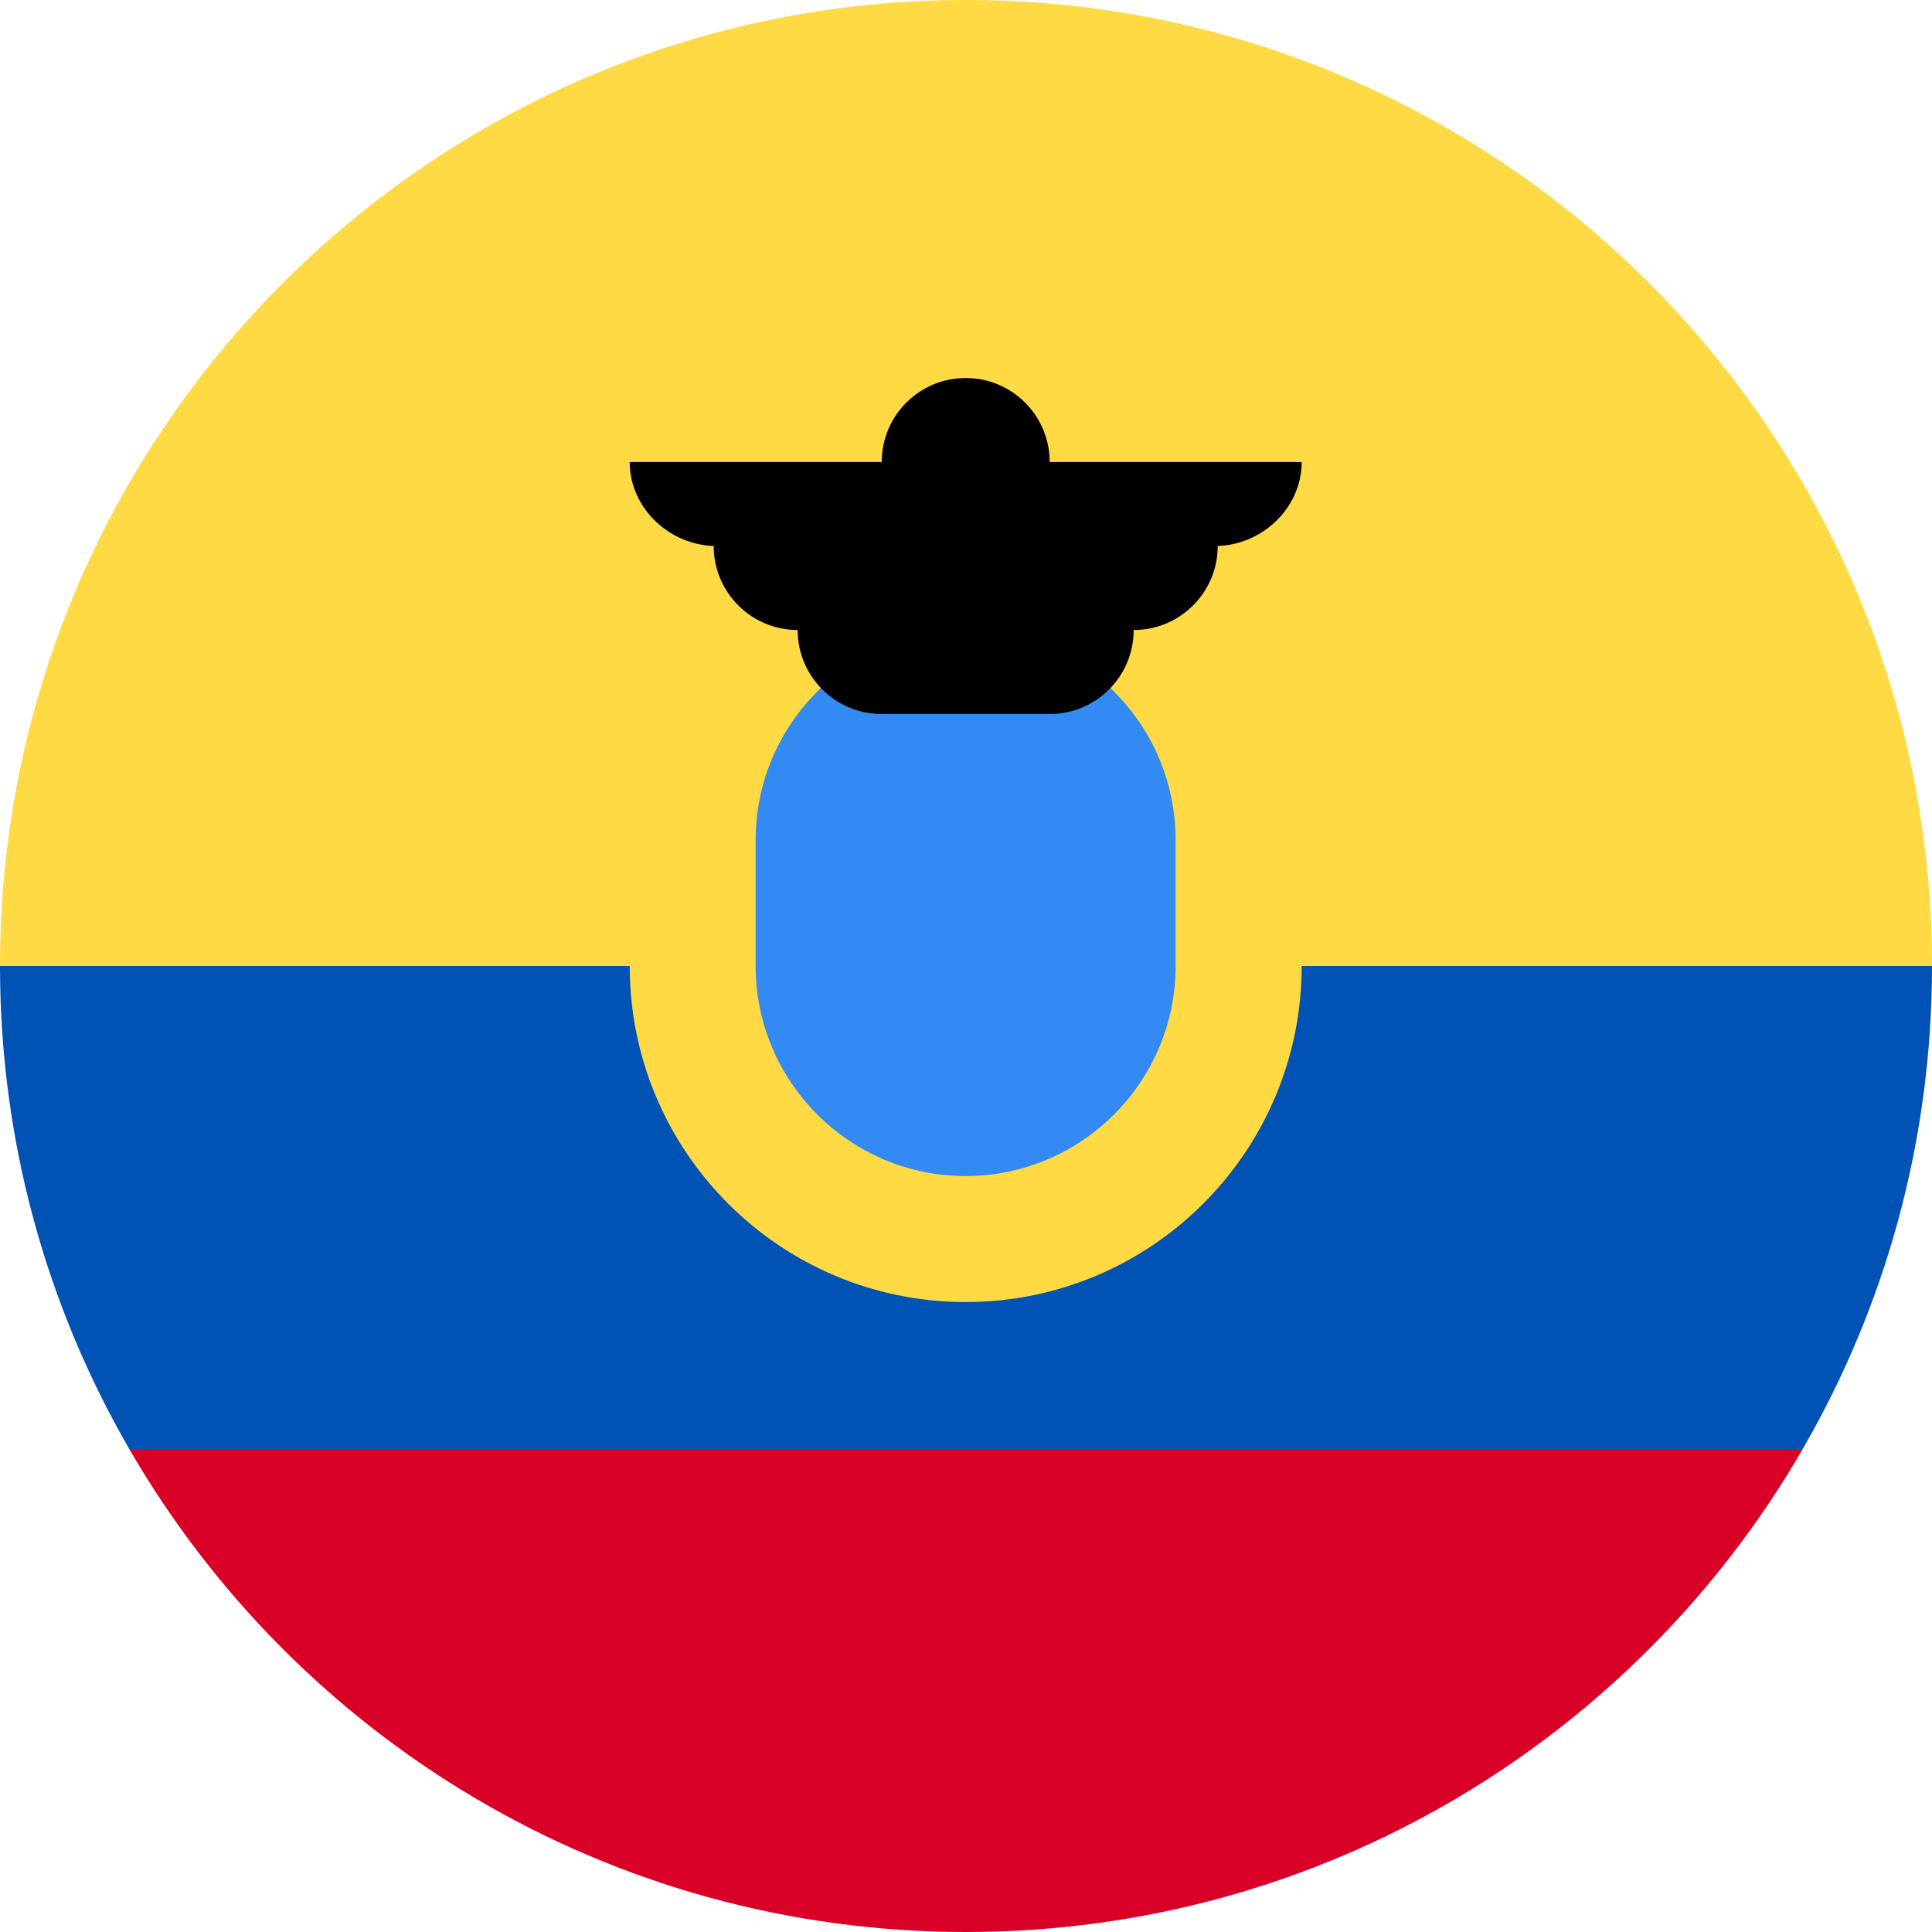
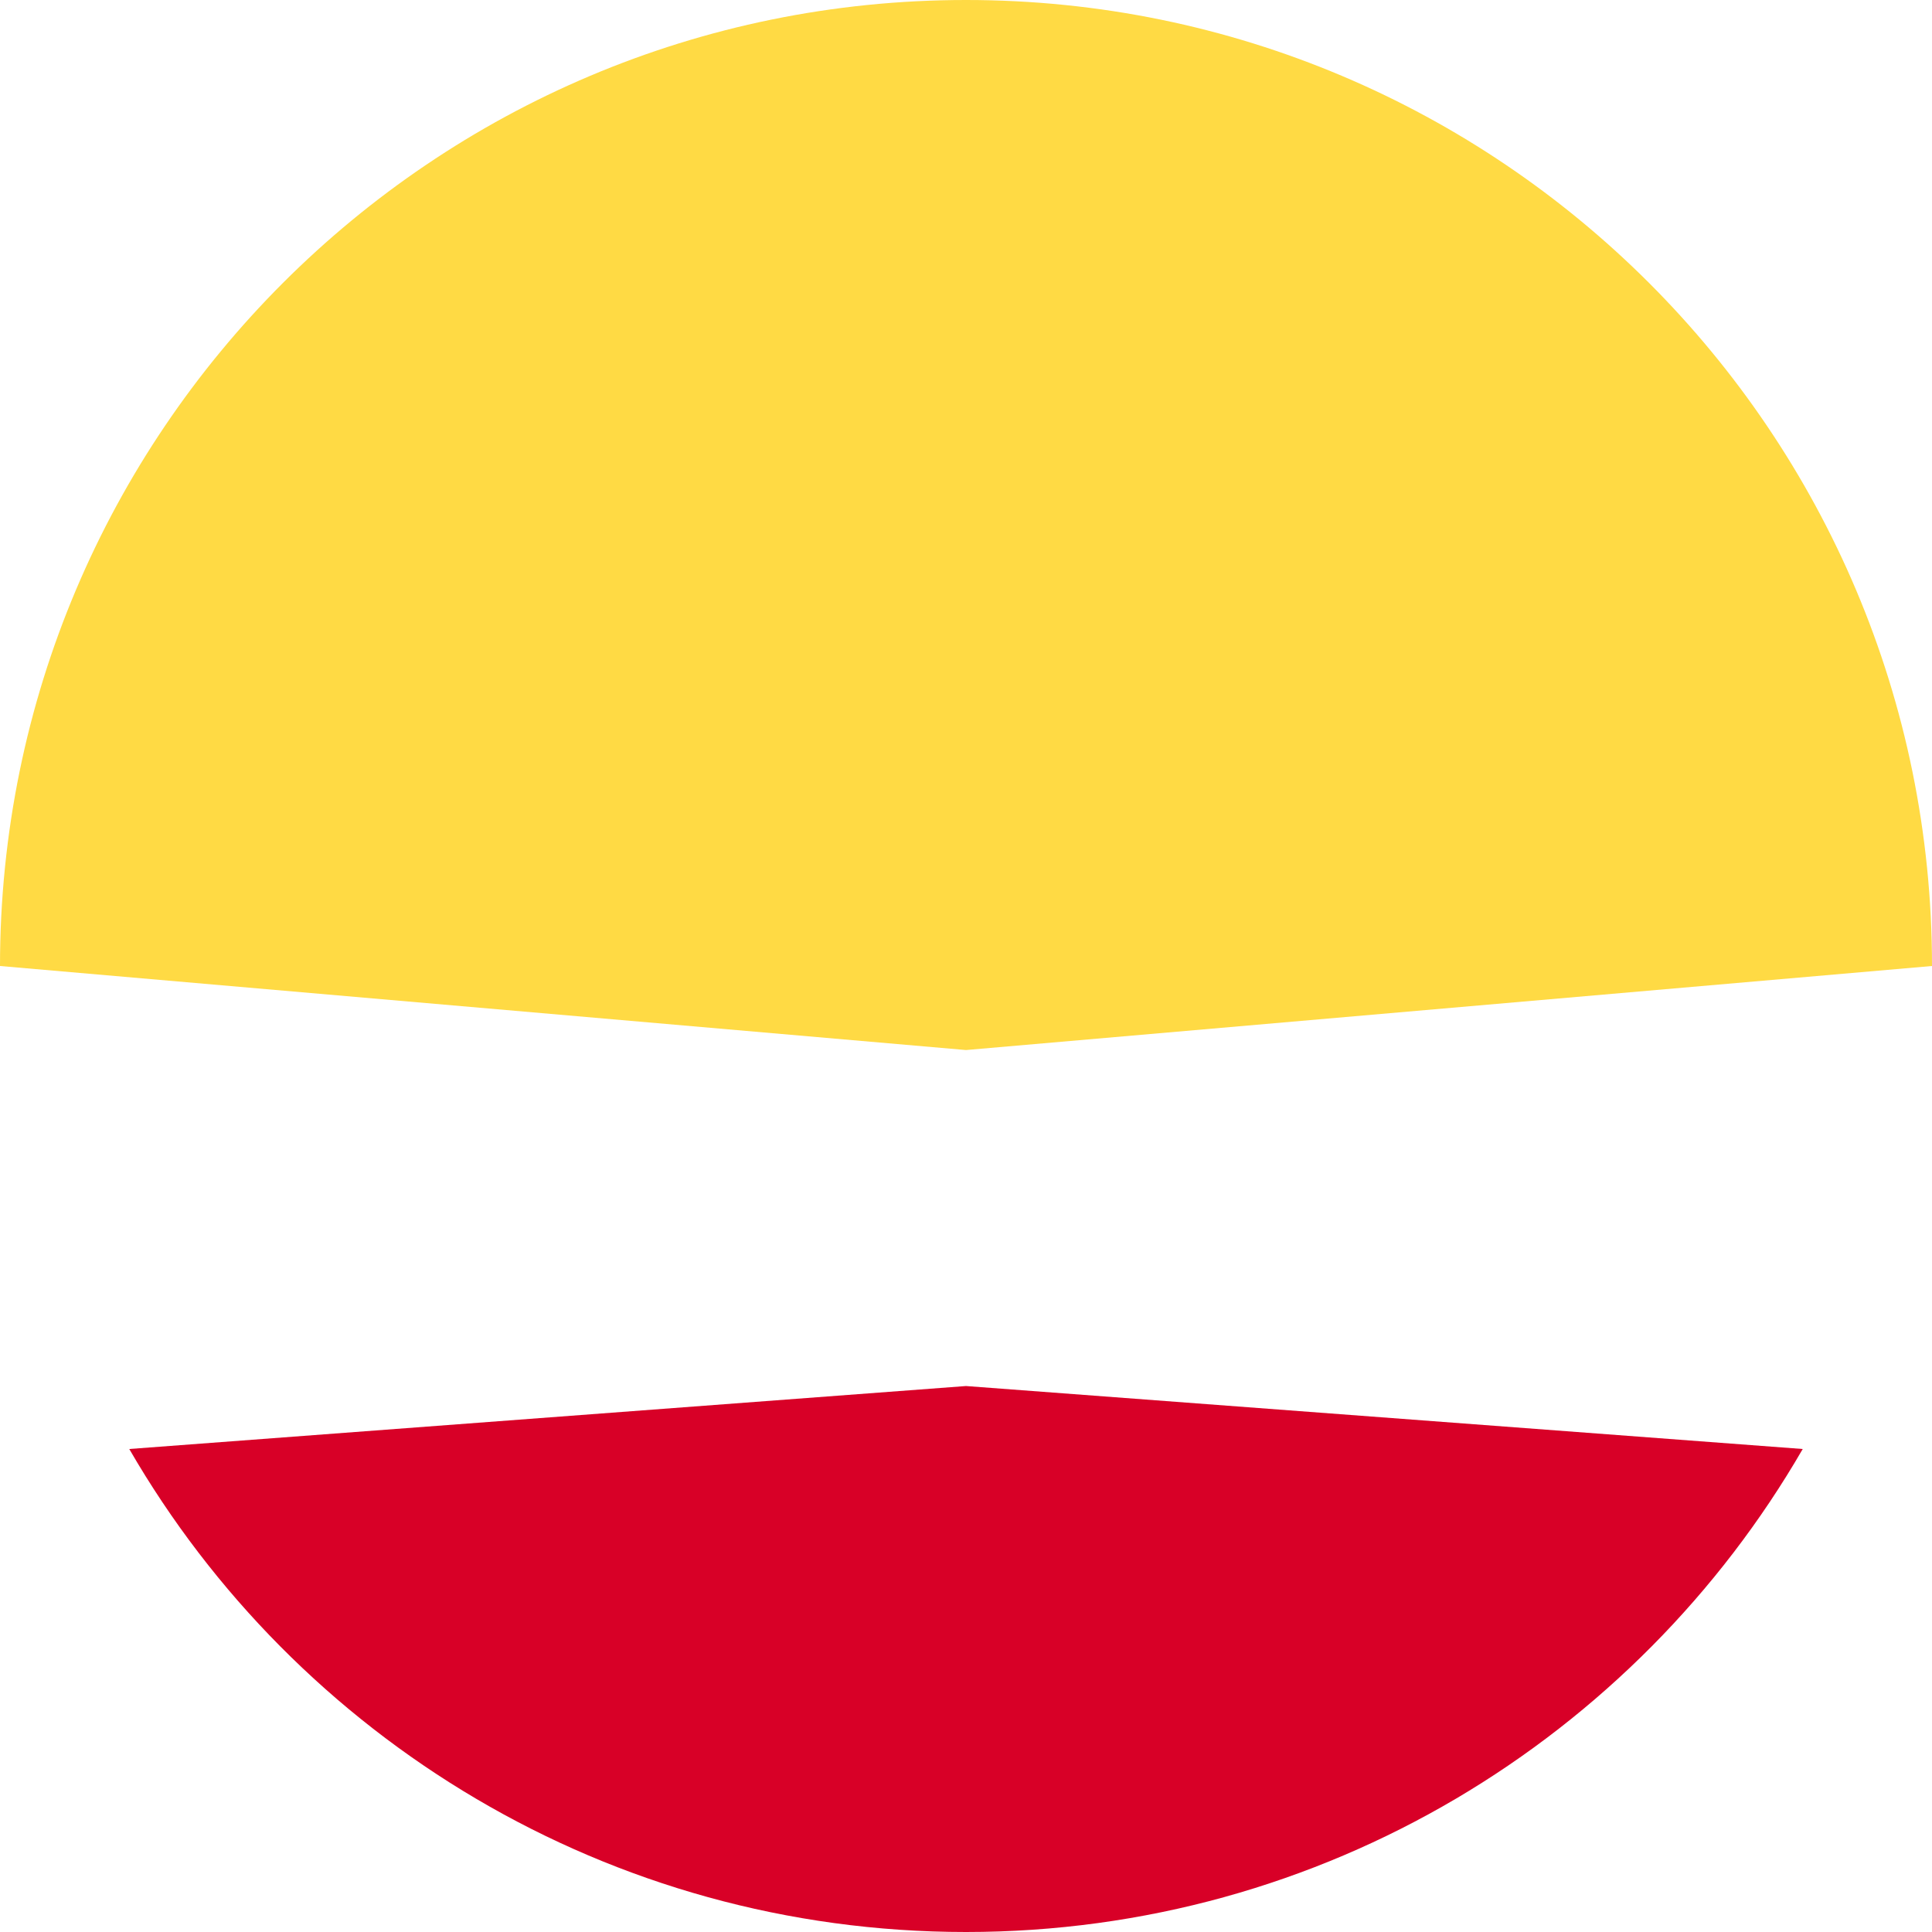
<svg xmlns="http://www.w3.org/2000/svg" width="32" height="32" viewBox="0 0 32 32" fill="none">
  <g clip-path="url(#clip0_282_24193)">
    <path d="M0 16C0 7.164 7.163 0 16 0C24.837 0 32 7.164 32 16L16 17.392L0 16Z" fill="#FFDA44" />
    <path d="M2.141 24C4.907 28.782 10.077 32 16 32C21.922 32 27.092 28.782 29.859 24L16 22.957L2.141 24Z" fill="#D80027" />
-     <path d="M29.859 24C31.22 21.647 32 18.915 32 16H0C0 18.915 0.78 21.647 2.141 24H29.859Z" fill="#0052B4" />
-     <path d="M15.995 21.566C19.068 21.566 21.56 19.074 21.56 16C21.56 12.927 19.068 10.435 15.995 10.435C12.921 10.435 10.43 12.927 10.43 16C10.43 19.074 12.921 21.566 15.995 21.566Z" fill="#FFDA44" />
-     <path d="M15.994 19.479C14.076 19.479 12.516 17.918 12.516 16V13.913C12.516 11.995 14.076 10.435 15.994 10.435C17.912 10.435 19.472 11.996 19.472 13.913V16C19.472 17.918 17.912 19.479 15.994 19.479Z" fill="#338AF3" />
-     <path d="M21.56 7.653H17.386C17.386 6.884 16.763 6.261 15.995 6.261C15.227 6.261 14.604 6.884 14.604 7.653H10.43C10.43 8.421 11.099 9.044 11.867 9.044H11.821C11.821 9.812 12.444 10.435 13.212 10.435C13.212 11.204 13.835 11.826 14.604 11.826H17.386C18.155 11.826 18.777 11.204 18.777 10.435C19.546 10.435 20.169 9.812 20.169 9.044H20.122C20.891 9.044 21.56 8.421 21.56 7.653Z" fill="black" />
  </g>
  <defs>
    <clipPath id="clip0_282_24193">
      <rect width="32" height="32" fill="white" />
    </clipPath>
  </defs>
</svg>